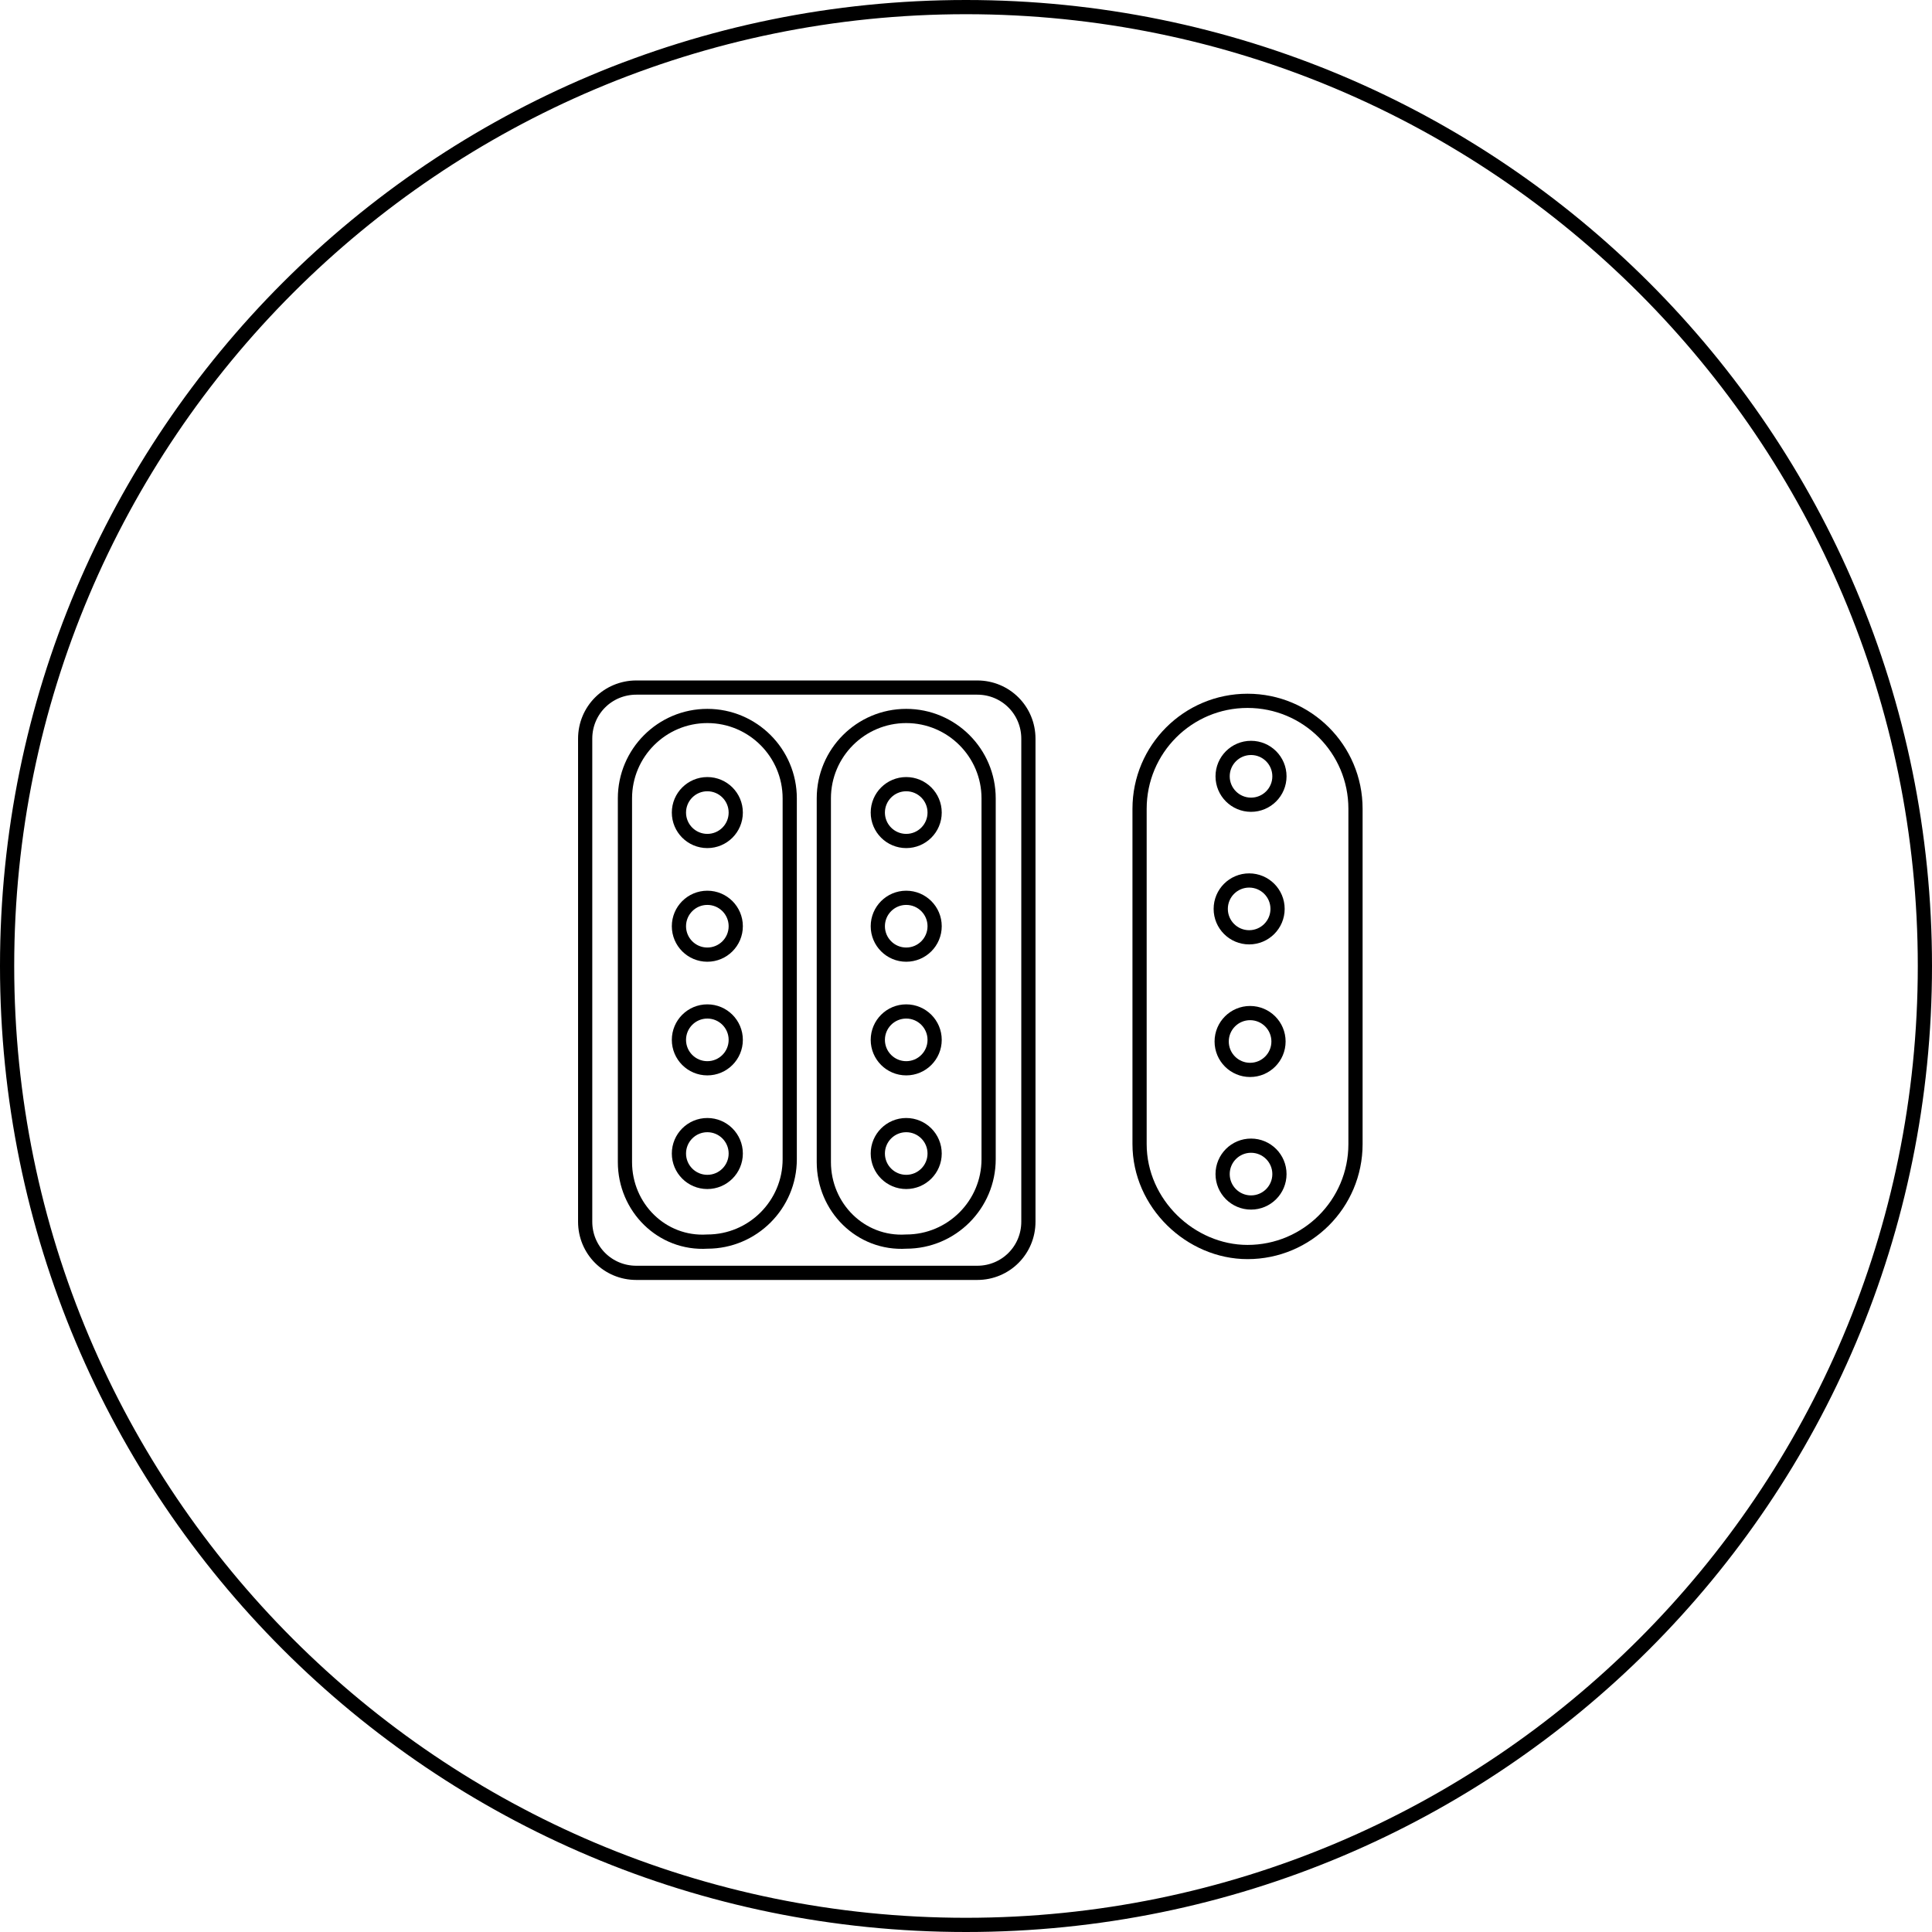
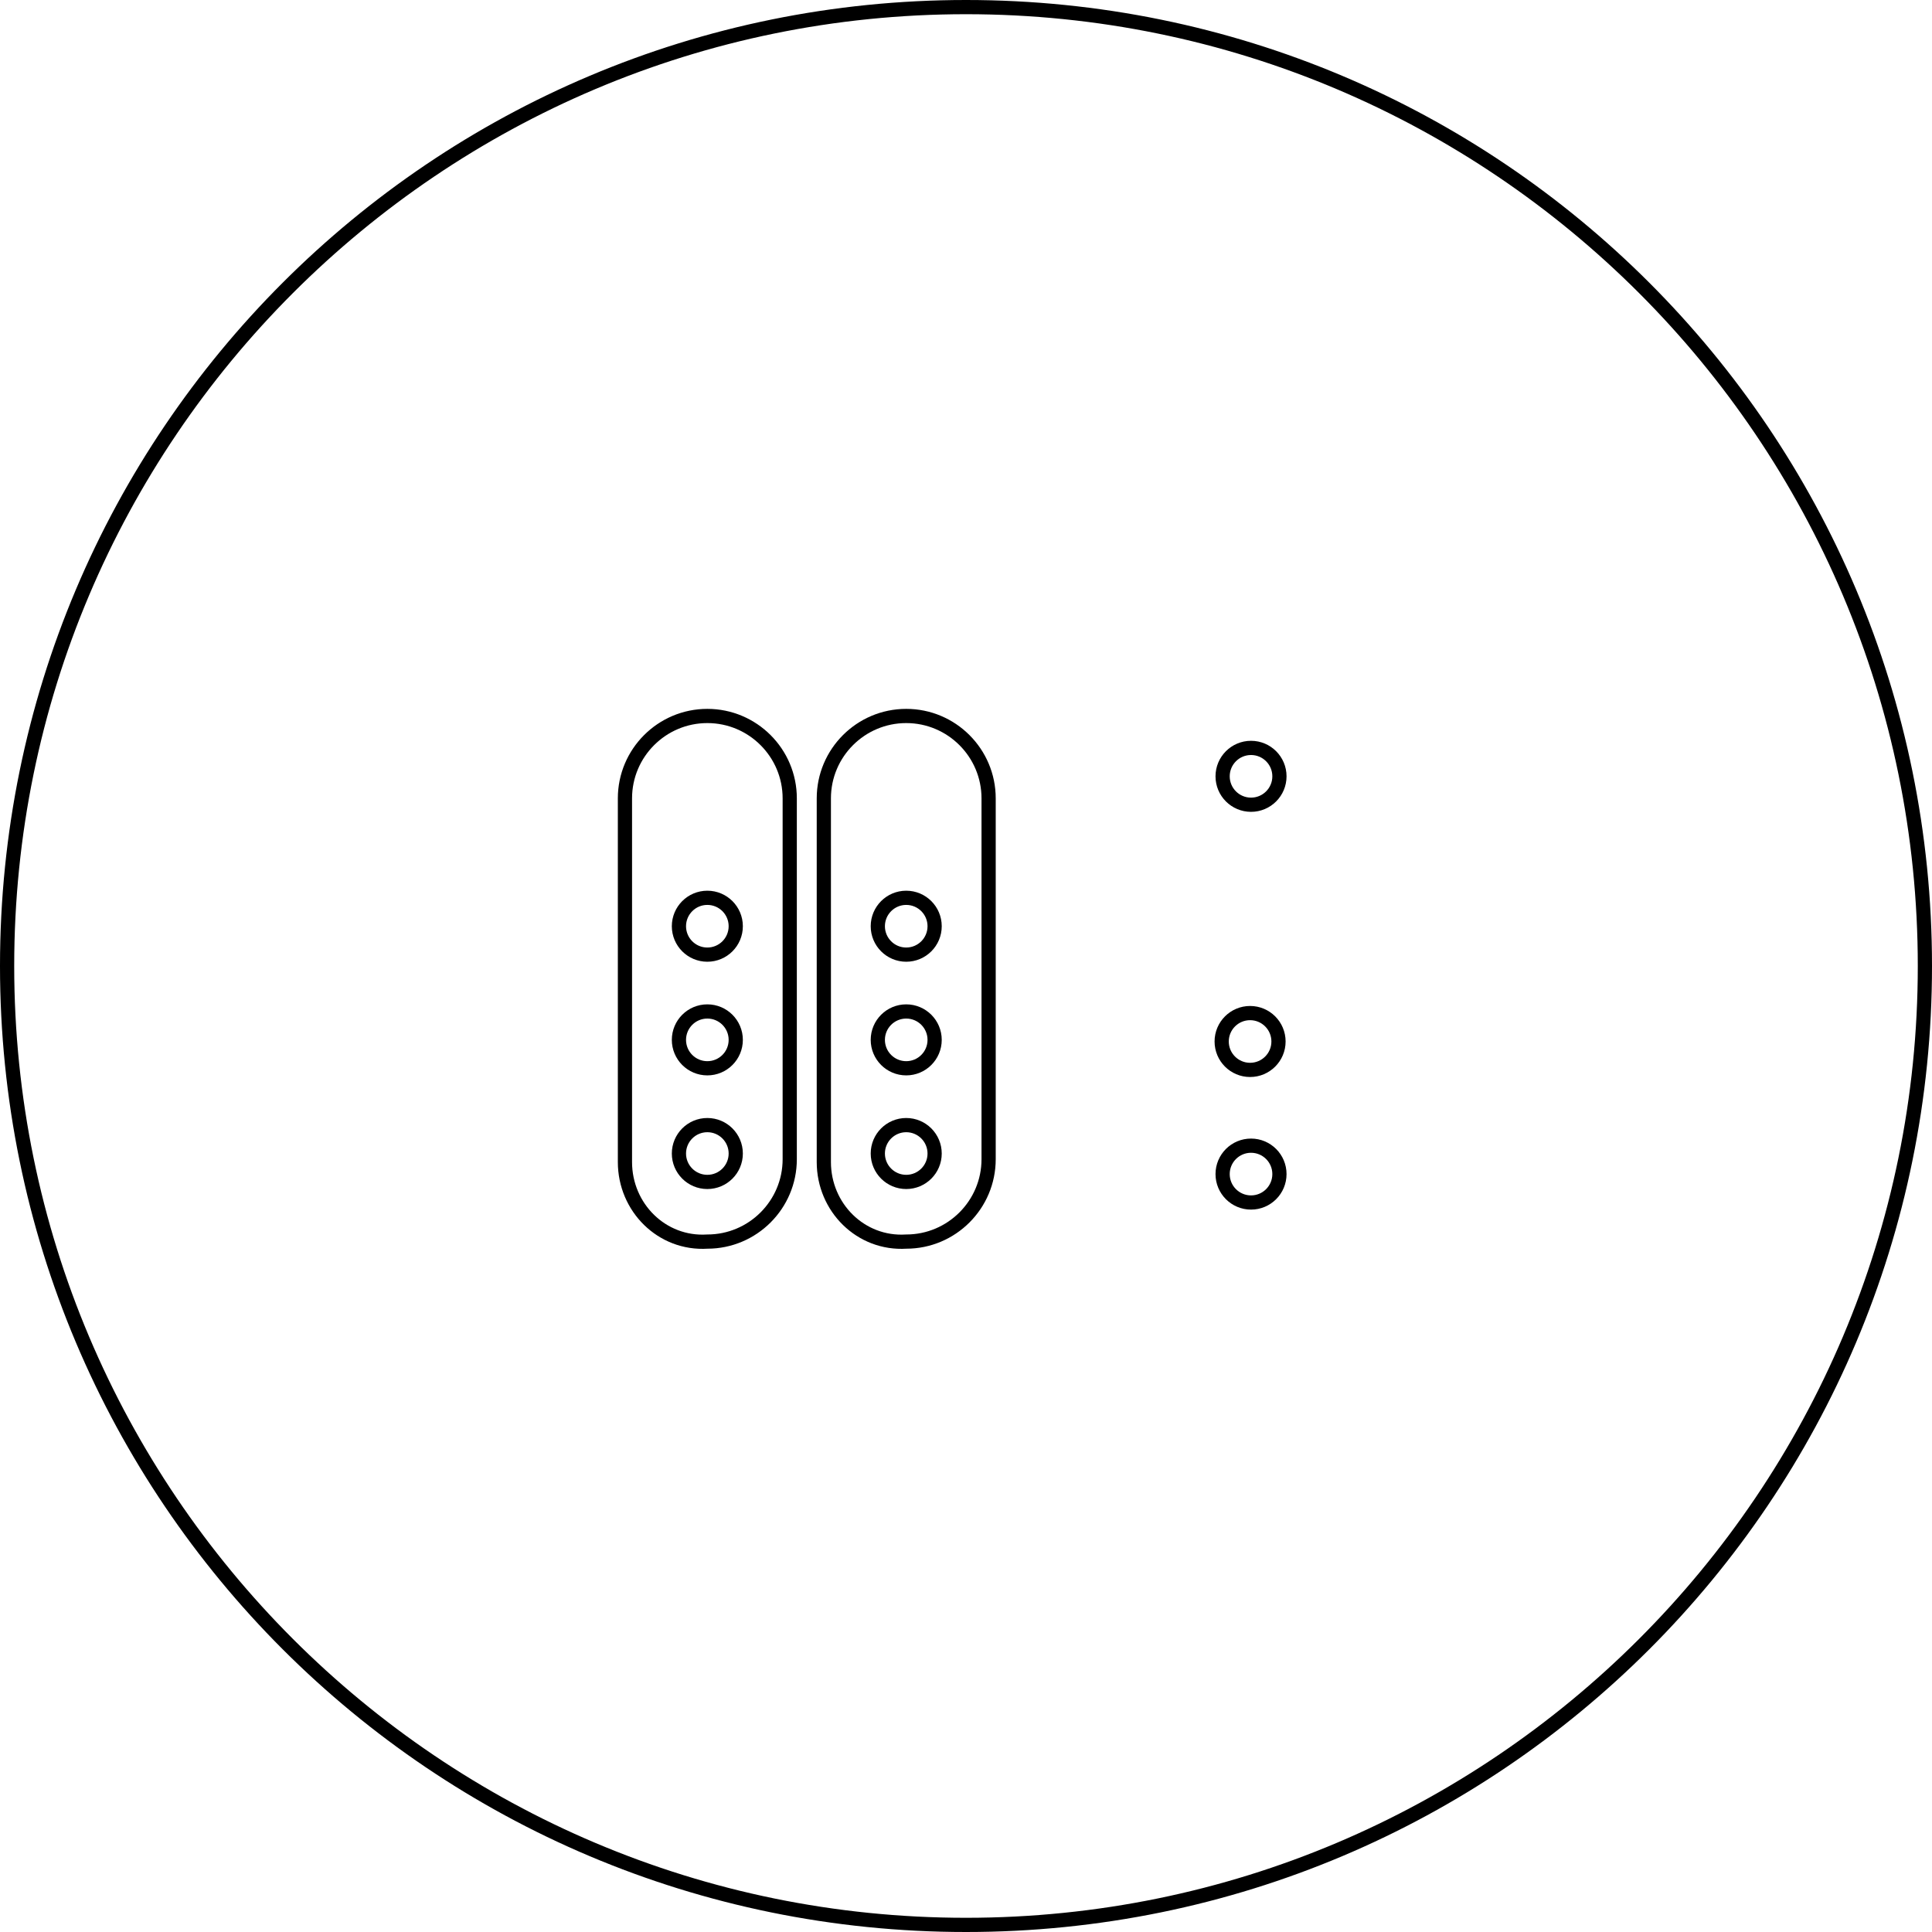
<svg xmlns="http://www.w3.org/2000/svg" viewBox="0 0 68 68">
  <style>.st0{fill:none}.st0,.st1{fill-rule:evenodd;clip-rule:evenodd}.st1,.st2{fill:none;stroke:#000;stroke-width:.5}</style>
  <g id="Oval">
    <circle class="st0" cx="34" cy="34" r="33.8" />
    <path d="M34 .5c18.5 0 33.5 15 33.5 33.5S52.5 67.5 34 67.5.5 52.5.5 34 15.5.5 34 .5m0-.5C15.2 0 0 15.2 0 34s15.2 34 34 34 34-15.2 34-34S52.8 0 34 0z" />
  </g>
  <g id="Group" transform="translate(19.896 23)">
    <g id="Pickup-S_Bass" transform="translate(19.104)">
      <g transform="rotate(-90 11.288 10.379)" id="Mood">
-         <path id="Rectangle" class="st1" d="M4.4.2h11.8C18.3.2 20 1.9 20 4c0 2.1-1.7 3.8-3.8 3.8H4.4C2.3 7.8.6 6.1.6 4 .6 2 2.3.2 4.4.2z" />
        <circle transform="rotate(-90 3.333 4.09)" class="st2" cx="3.3" cy="4.1" r="1" />
        <circle transform="rotate(-90 8 4.09)" class="st2" cx="8" cy="4.1" r="1" />
-         <circle transform="rotate(-90 12.667 4.09)" class="st2" cx="12.7" cy="4.1" r="1" />
        <circle transform="rotate(-90 17.333 4.09)" class="st2" cx="17.3" cy="4.1" r="1" />
      </g>
    </g>
    <g transform="translate(0 1)" id="Humbucker_Spule_Bass">
-       <path class="st1" d="M.7 19c0 1 .8 1.8 1.8 1.8h12c1 0 1.8-.8 1.8-1.8V2c0-1-.8-1.8-1.8-1.8h-12C1.5.2.7 1 .7 2v17z" />
      <g id="spule_small" transform="translate(8 .6)">
        <path class="st1" d="M1.1 16.3V3.5C1.1 1.9 2.4.6 4 .6c1.6 0 2.9 1.3 2.9 2.9v12.7c0 1.6-1.3 2.9-2.9 2.9-1.6.1-2.9-1.2-2.9-2.8z" />
        <g id="Group-4" transform="rotate(-90 10 7)">
          <circle class="st2" cx="1" cy="1" r="1" />
          <circle class="st2" cx="5" cy="1" r="1" />
          <circle class="st2" cx="9" cy="1" r="1" />
-           <circle class="st2" cx="13" cy="1" r="1" />
        </g>
      </g>
      <path class="st1" d="M1.1 16.3V3.5C1.1 1.9 2.4.6 4 .6c1.6 0 2.9 1.3 2.9 2.9v12.7c0 1.6-1.3 2.9-2.9 2.9-1.6.1-2.9-1.2-2.9-2.8z" transform="translate(1 .6)" />
      <g transform="rotate(-90 10.8 6.8)">
        <circle class="st2" cx="1" cy="1" r="1" />
        <circle class="st2" cx="5" cy="1" r="1" />
        <circle class="st2" cx="9" cy="1" r="1" />
-         <circle class="st2" cx="13" cy="1" r="1" />
      </g>
    </g>
  </g>
</svg>